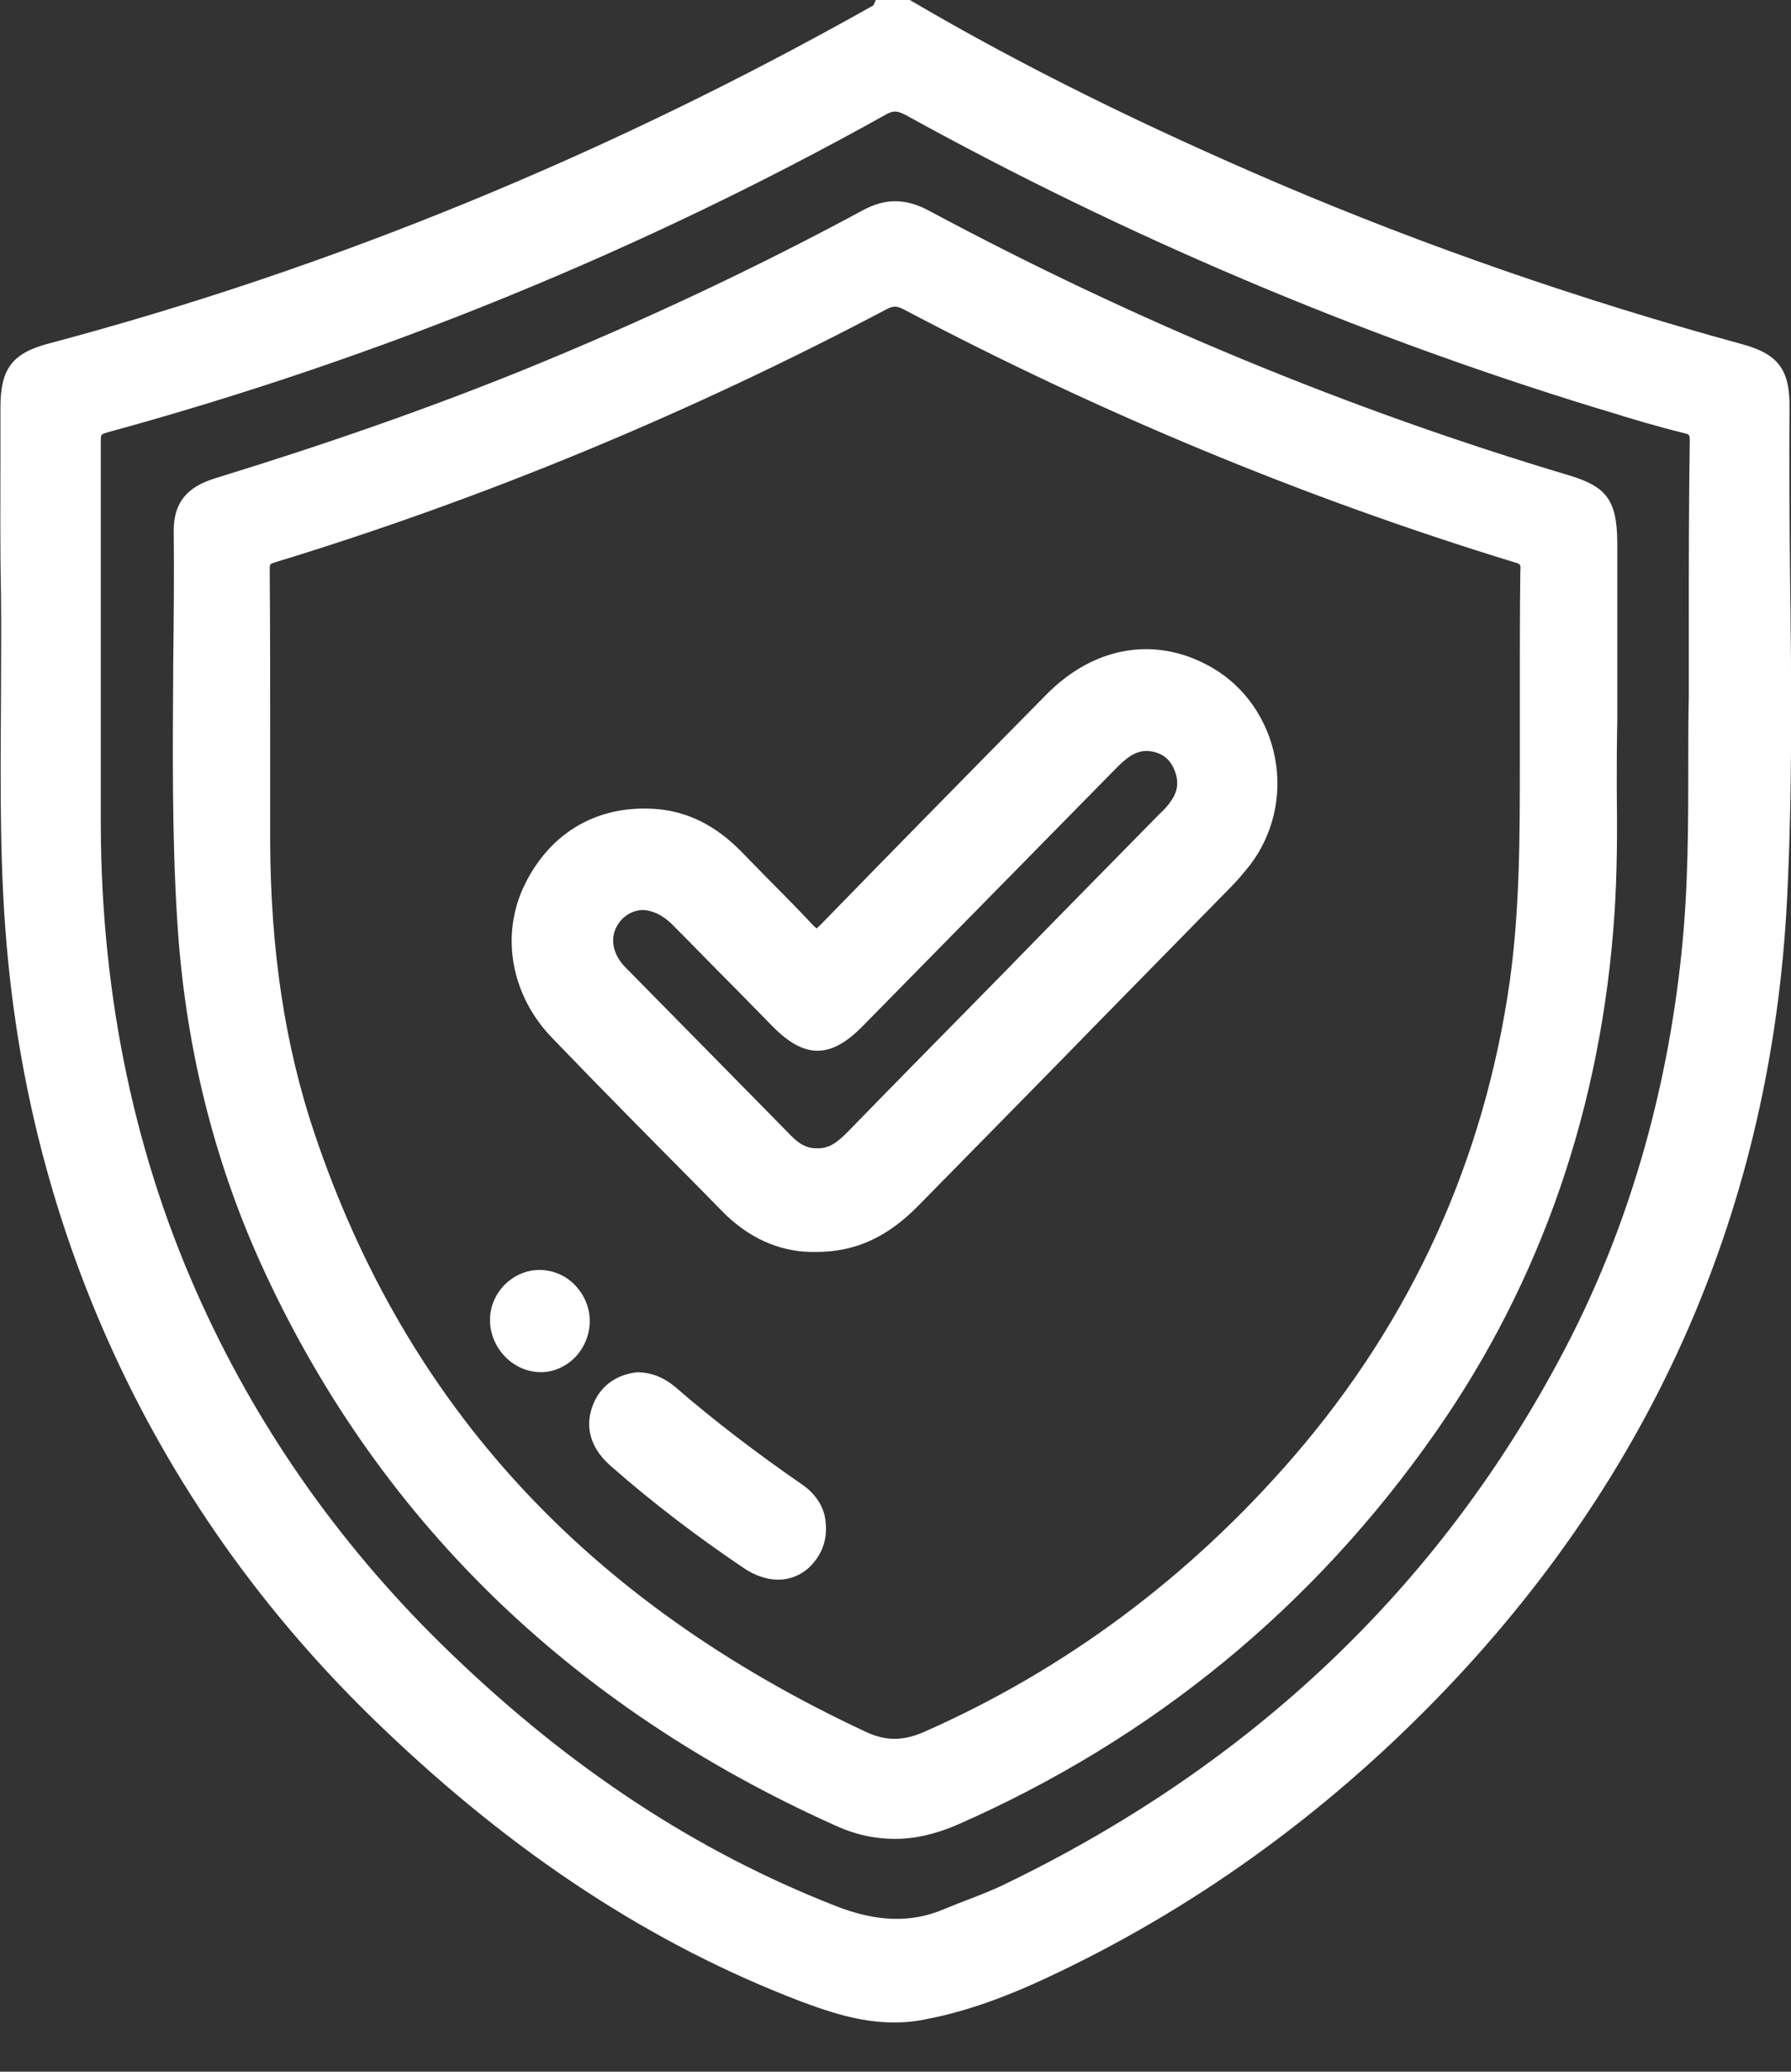
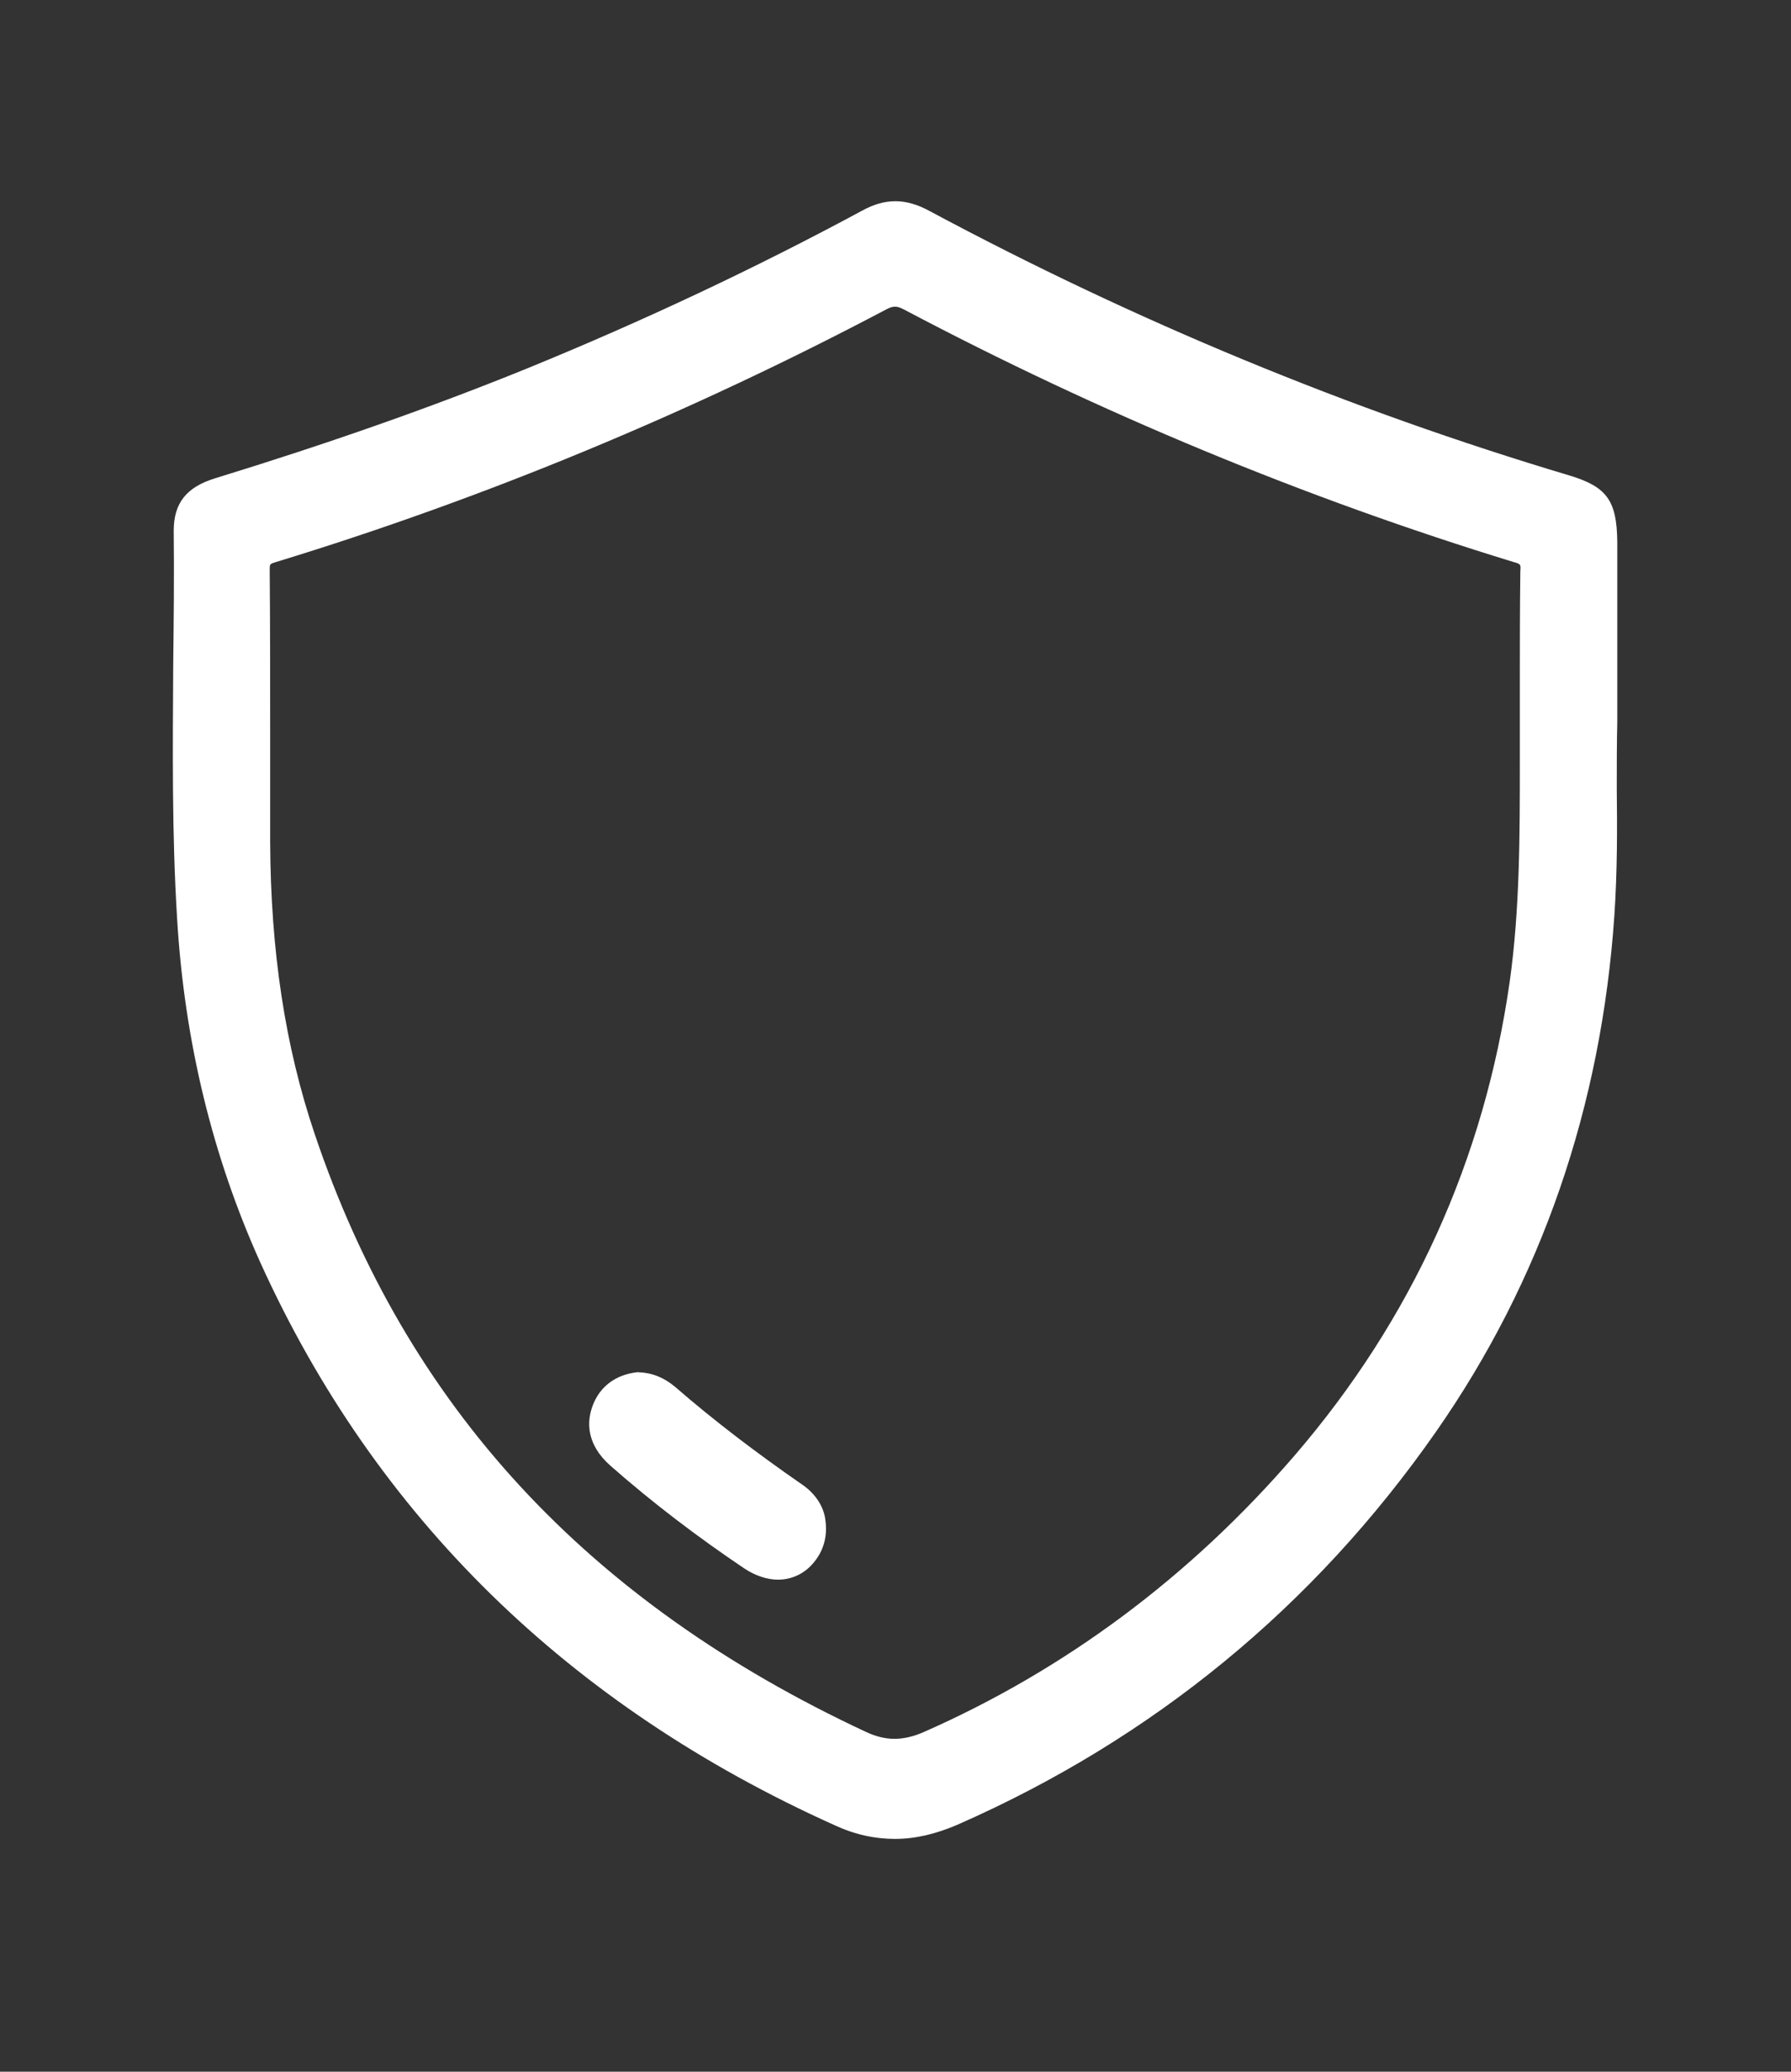
<svg xmlns="http://www.w3.org/2000/svg" width="32" height="37" viewBox="0 0 32 37" fill="none">
  <rect x="0" y="0" width="32" height="37" fill="#333333" stroke="none" />
  <g clip-path="url(#clip0_2951_8166)">
-     <path d="M31.983 10.275C31.974 9.297 31.966 8.283 31.974 7.287C31.983 6.597 31.768 6.317 31.108 6.142C28.236 5.356 25.466 4.395 22.86 3.285C20.45 2.254 18.298 1.197 16.3 0.026L16.257 0H15.648L15.605 0.096C10.889 2.752 5.942 4.788 0.875 6.134C0.214 6.308 0.008 6.588 0.008 7.278C0.008 7.584 0.008 7.899 0.008 8.204C0.008 8.973 -8.32123e-05 9.777 0.017 10.563C0.026 11.227 0.017 11.909 0.017 12.564C0.008 14.076 -0.009 15.631 0.146 17.169C0.377 19.528 0.977 21.8 1.921 23.923C3.07 26.509 4.716 28.833 6.808 30.834C9.192 33.123 11.653 34.731 14.311 35.745C14.8 35.928 15.365 36.12 15.966 36.12C16.111 36.12 16.266 36.112 16.42 36.085C17.132 35.963 17.861 35.718 18.735 35.308C21.29 34.111 23.623 32.442 25.672 30.336C29.548 26.352 31.657 21.538 31.931 16.033C32.026 14.12 32.008 12.162 31.983 10.275ZM30.174 11.227V12.442C30.165 12.818 30.165 13.202 30.165 13.604C30.165 14.705 30.165 15.85 30.045 17.003C29.779 19.572 29.076 21.966 27.953 24.106C25.741 28.327 22.354 31.542 17.886 33.683C17.698 33.77 17.5 33.849 17.295 33.927C17.157 33.98 17.02 34.032 16.875 34.093C16.283 34.347 15.657 34.329 14.911 34.032C12.441 33.062 10.204 31.594 8.069 29.541C6.182 27.732 4.682 25.635 3.618 23.311C2.418 20.699 1.809 17.816 1.801 14.731C1.801 13.604 1.801 12.486 1.801 11.359C1.801 10.223 1.801 9.052 1.801 7.89C1.801 7.759 1.801 7.759 1.912 7.724C6.774 6.396 11.464 4.482 15.846 2.036C15.897 2.01 15.94 1.992 15.991 1.992C16.043 1.992 16.094 2.01 16.18 2.053C20.09 4.211 24.231 5.968 28.493 7.278L28.699 7.339C29.145 7.479 29.616 7.619 30.079 7.733C30.191 7.759 30.191 7.759 30.191 7.899C30.174 8.982 30.174 10.074 30.174 11.227Z" fill="white" />
    <path d="M28.039 8.491C24.111 7.32 20.27 5.73 16.6 3.764C16.18 3.537 15.811 3.537 15.4 3.764C13.505 4.786 11.498 5.73 9.423 6.578C7.683 7.285 5.856 7.923 3.841 8.543C3.327 8.701 3.104 8.989 3.104 9.478C3.113 10.274 3.104 11.086 3.095 11.872C3.087 13.358 3.07 14.887 3.164 16.398C3.293 18.591 3.798 20.662 4.656 22.558C6.714 27.093 10.169 30.465 14.911 32.597C15.271 32.764 15.631 32.842 15.991 32.842C16.352 32.842 16.72 32.755 17.106 32.589C20.605 31.051 23.477 28.692 25.655 25.573C27.541 22.873 28.613 19.762 28.845 16.337C28.896 15.568 28.896 14.817 28.887 14.083C28.887 13.664 28.887 13.27 28.896 12.895V11.811V9.671C28.887 8.937 28.707 8.692 28.039 8.491ZM27.155 12.248C27.155 12.502 27.155 12.755 27.155 13.008C27.155 13.218 27.155 13.419 27.155 13.629C27.155 14.913 27.155 16.241 26.975 17.526C26.521 20.715 25.226 23.563 23.125 26.001C21.256 28.168 19.018 29.828 16.497 30.937C16.129 31.095 15.82 31.095 15.468 30.929C10.487 28.605 7.263 25.11 5.625 20.26C5.093 18.688 4.836 16.984 4.827 15.035C4.827 14.398 4.827 13.751 4.827 13.113C4.827 12.152 4.827 11.156 4.819 10.177C4.819 10.072 4.819 10.072 4.93 10.038C8.652 8.902 12.322 7.381 15.846 5.52C15.897 5.494 15.94 5.477 15.991 5.477C16.043 5.477 16.086 5.494 16.154 5.529C19.644 7.373 23.305 8.893 27.044 10.038C27.173 10.072 27.173 10.081 27.164 10.204C27.155 10.876 27.155 11.575 27.155 12.248Z" fill="white" />
    <path d="M14.337 26.517C13.505 25.941 12.759 25.373 12.064 24.77C11.867 24.604 11.653 24.517 11.413 24.508H11.396H11.379C11.001 24.552 10.718 24.761 10.59 25.102C10.487 25.373 10.461 25.784 10.907 26.177C11.661 26.841 12.467 27.452 13.299 28.012C13.496 28.143 13.711 28.212 13.899 28.212C14.165 28.212 14.414 28.09 14.585 27.846C14.731 27.645 14.783 27.4 14.748 27.155C14.723 26.911 14.568 26.675 14.337 26.517Z" fill="white" />
-     <path d="M10.538 23.597C10.538 23.344 10.435 23.117 10.264 22.942C10.092 22.767 9.861 22.68 9.629 22.68C9.149 22.688 8.746 23.099 8.755 23.588C8.763 24.086 9.175 24.506 9.663 24.506H9.672C9.895 24.506 10.126 24.401 10.289 24.226C10.444 24.06 10.538 23.824 10.538 23.597Z" fill="white" />
-     <path d="M21.676 11.935C20.681 11.35 19.567 11.525 18.701 12.399C17.209 13.91 15.888 15.256 14.654 16.523C14.628 16.549 14.602 16.566 14.594 16.584C14.585 16.575 14.568 16.558 14.542 16.54C14.251 16.226 13.942 15.92 13.65 15.623C13.513 15.483 13.376 15.343 13.239 15.203C12.793 14.749 12.304 14.504 11.764 14.452C10.701 14.356 9.835 14.854 9.372 15.806C8.934 16.706 9.132 17.79 9.878 18.55C10.735 19.441 11.618 20.332 12.476 21.197L12.905 21.634C13.367 22.106 13.916 22.35 14.491 22.359C14.525 22.359 14.551 22.359 14.585 22.359C15.28 22.359 15.854 22.097 16.403 21.538C17.492 20.428 18.581 19.327 19.661 18.218C20.45 17.414 21.23 16.619 22.019 15.815C22.113 15.719 22.208 15.605 22.328 15.457C22.739 14.924 22.911 14.225 22.782 13.543C22.654 12.862 22.251 12.276 21.676 11.935ZM11.112 16.418C11.215 16.313 11.335 16.26 11.473 16.252C11.644 16.252 11.833 16.339 11.996 16.496C12.381 16.881 12.759 17.274 13.136 17.65C13.359 17.877 13.59 18.113 13.813 18.34C14.379 18.908 14.834 18.908 15.4 18.34C16.643 17.073 18.281 15.413 19.936 13.727C20.133 13.526 20.296 13.403 20.51 13.412C20.733 13.43 20.887 13.534 20.973 13.727C21.067 13.936 21.05 14.12 20.93 14.294C20.879 14.373 20.81 14.452 20.724 14.53C19.798 15.474 18.864 16.418 17.938 17.37C17.012 18.314 16.077 19.257 15.151 20.21C14.954 20.411 14.808 20.515 14.594 20.507H14.585H14.576C14.431 20.507 14.293 20.446 14.139 20.288L13.693 19.834C12.87 18.995 12.013 18.13 11.181 17.283C10.907 17.012 10.881 16.662 11.112 16.418Z" fill="white" />
  </g>
  <defs>
    <clipPath id="clip0_2951_8166">
      <rect width="32" height="36.129" fill="white" />
    </clipPath>
  </defs>
</svg>